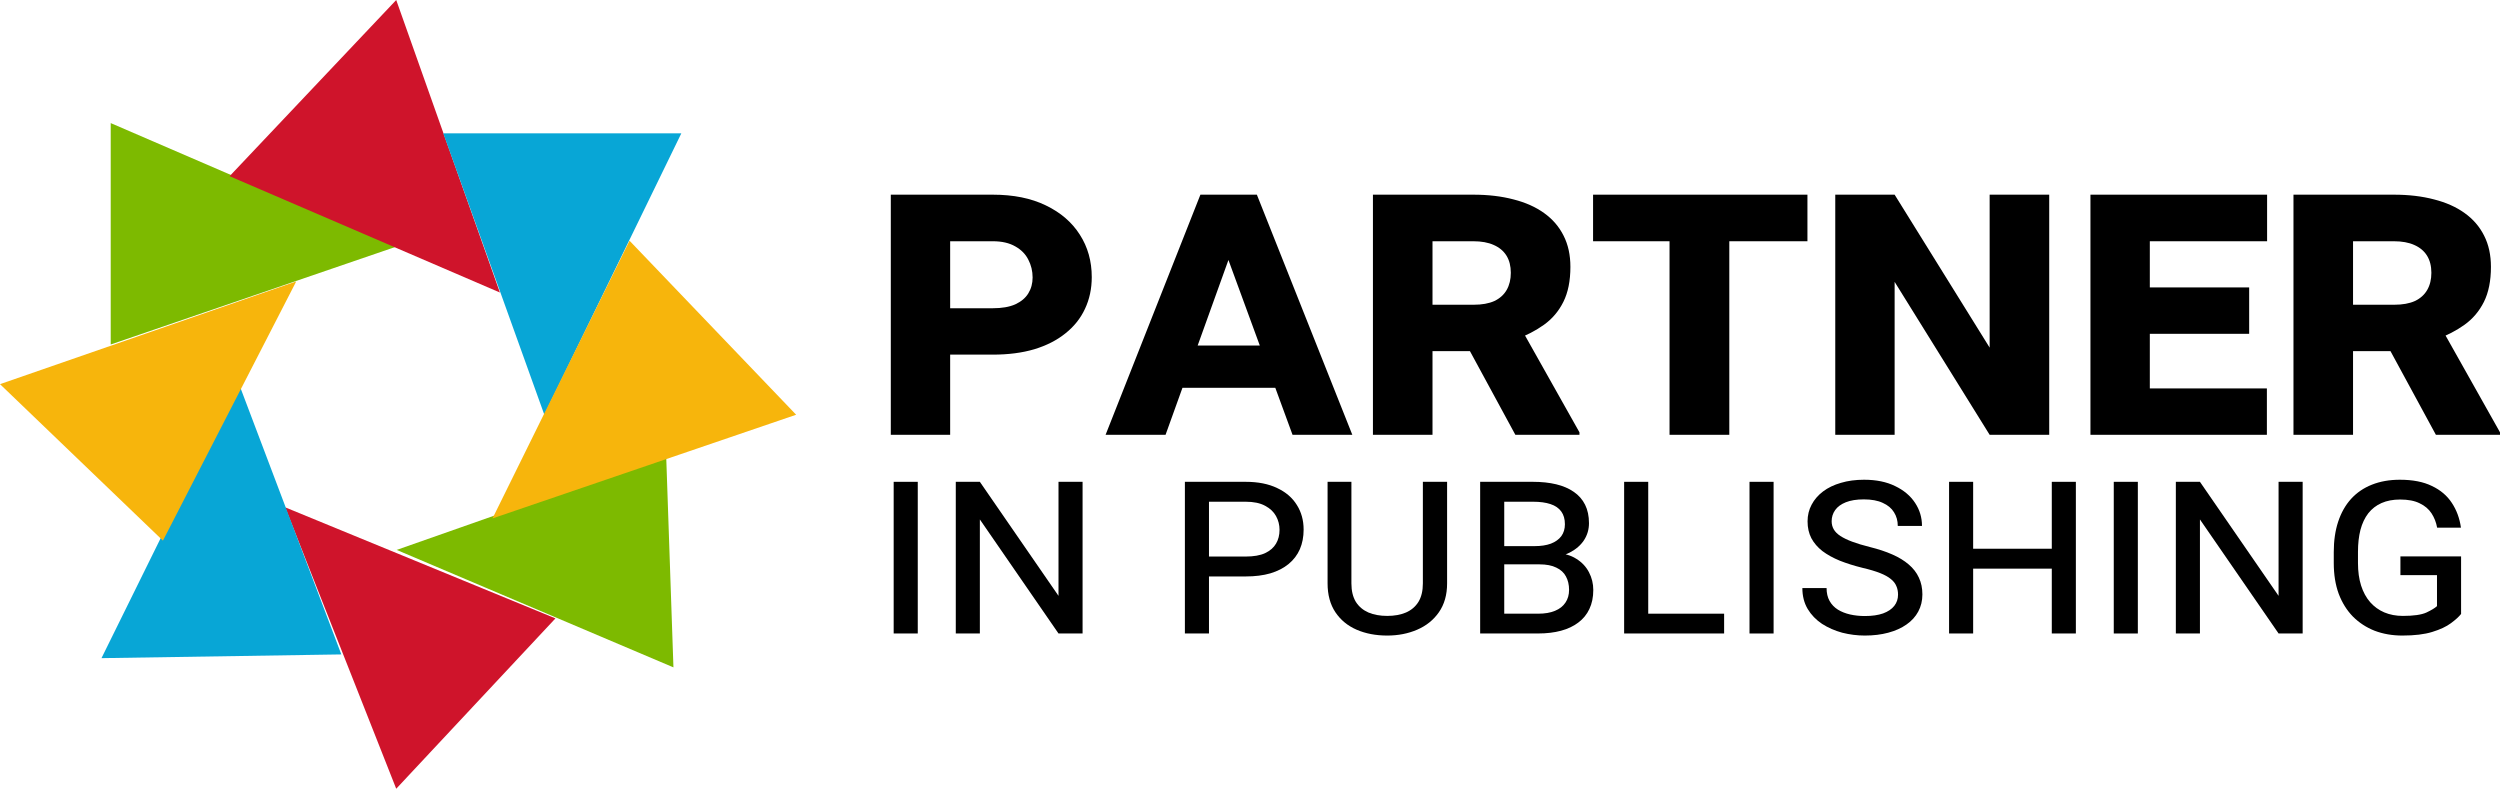
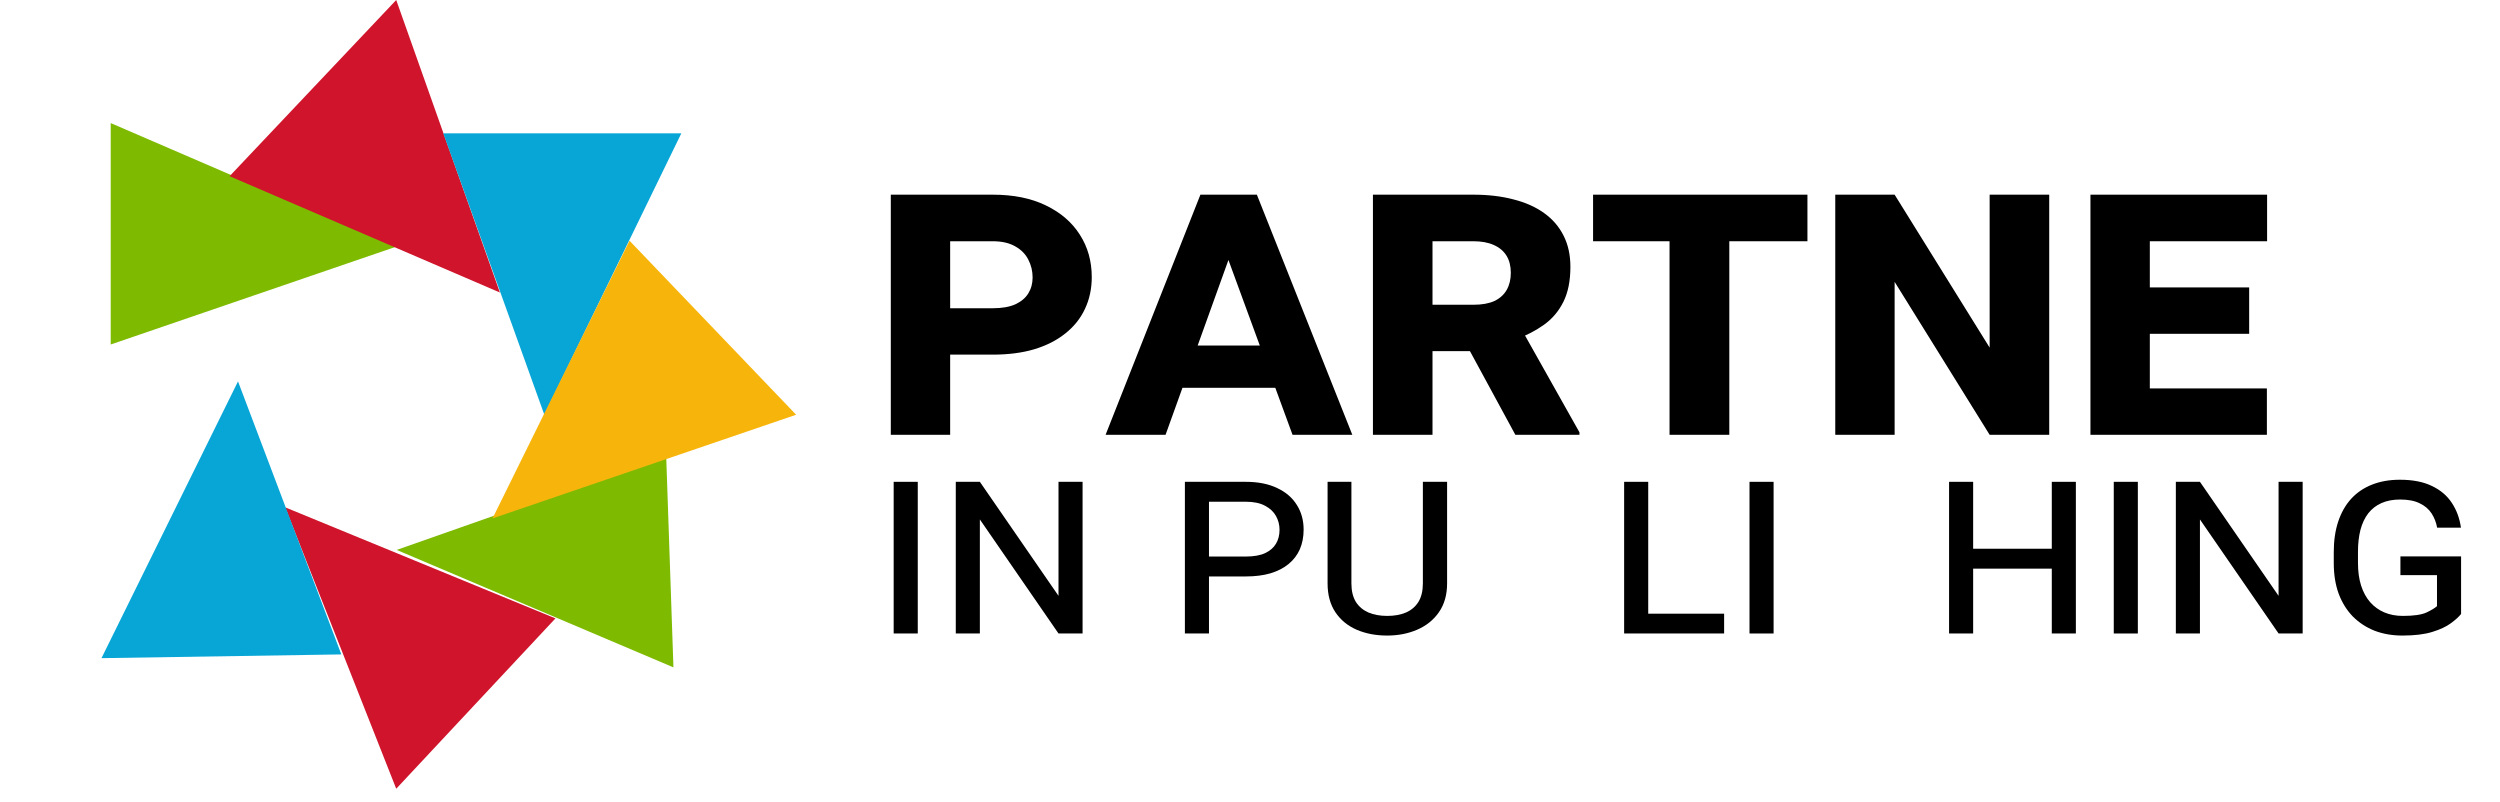
<svg xmlns="http://www.w3.org/2000/svg" width="162" height="52" viewBox="0 0 162 52" fill="none">
  <path d="M43.167 29.497L25.705 35.635L43.639 43.246L43.167 29.497Z" fill="#7DBA00" />
  <path d="M35.993 40.072L18.477 32.874L25.675 51.11L35.993 40.072Z" fill="#CF142B" />
  <path d="M22.118 42.406L15.423 24.714L6.576 42.648L22.118 42.406Z" fill="#08A6D6" />
-   <path d="M10.558 35.033L19.196 18.236L8.76033e-06 24.893L10.558 35.033Z" fill="#F7B50C" />
  <path d="M7.174 22.323L25.705 15.973L7.174 7.976L7.174 22.323Z" fill="#7DBA00" />
  <path d="M14.877 11.417L32.394 18.956L25.675 -4.5856e-05L14.877 11.417Z" fill="#CF142B" />
  <path d="M28.722 8.638L35.273 26.875L44.151 8.638L28.722 8.638Z" fill="#08A6D6" />
  <path d="M40.792 15.597L31.914 33.593L51.59 26.875L40.792 15.597Z" fill="#F7B50C" />
-   <path d="M148.617 12.615H155.122C156.083 12.615 156.952 12.717 157.726 12.922C158.501 13.118 159.16 13.412 159.703 13.803C160.255 14.195 160.678 14.685 160.972 15.273C161.266 15.851 161.413 16.524 161.413 17.29C161.413 18.198 161.261 18.955 160.959 19.56C160.656 20.166 160.237 20.66 159.703 21.043C159.169 21.426 158.55 21.746 157.846 22.005L156.564 22.753H151.035L151.008 19.747H155.148C155.683 19.747 156.128 19.667 156.484 19.507C156.84 19.338 157.107 19.097 157.285 18.786C157.464 18.474 157.553 18.104 157.553 17.677C157.553 17.241 157.459 16.871 157.272 16.568C157.085 16.266 156.809 16.034 156.444 15.874C156.088 15.713 155.647 15.633 155.122 15.633H152.477V28.175H148.617V12.615ZM157.846 28.175L154.12 21.31L158.207 21.27L162 28.015V28.175H157.846Z" fill="black" />
  <path d="M146.894 25.17V28.175H137.945V25.17H146.894ZM139.308 12.615V28.175H135.461V12.615H139.308ZM145.746 18.625V21.631H137.945V18.625H145.746ZM146.908 12.615V15.633H137.945V12.615H146.908Z" fill="black" />
  <path d="M132.789 12.615V28.175H128.929L122.772 18.265V28.175H118.925V12.615H122.772L128.929 22.526V12.615H132.789Z" fill="black" />
  <path d="M112.059 12.615V28.175H108.186V12.615H112.059ZM117.122 12.615V15.633H103.231V12.615H117.122Z" fill="black" />
  <path d="M88.966 12.615H95.471C96.432 12.615 97.3 12.717 98.075 12.922C98.85 13.118 99.509 13.412 100.052 13.803C100.604 14.195 101.027 14.685 101.321 15.273C101.615 15.851 101.762 16.524 101.762 17.29C101.762 18.198 101.61 18.955 101.307 19.56C101.005 20.166 100.586 20.66 100.052 21.043C99.518 21.426 98.899 21.746 98.195 22.005L96.913 22.753H91.383L91.357 19.747H95.497C96.032 19.747 96.477 19.667 96.833 19.507C97.189 19.338 97.456 19.097 97.634 18.786C97.812 18.474 97.901 18.104 97.901 17.677C97.901 17.241 97.808 16.871 97.621 16.568C97.434 16.266 97.158 16.034 96.793 15.874C96.437 15.713 95.996 15.633 95.471 15.633H92.826V28.175H88.966V12.615ZM98.195 28.175L94.469 21.31L98.556 21.27L102.349 28.015V28.175H98.195Z" fill="black" />
  <path d="M79.669 16.662L75.528 28.175H71.642L77.786 12.615H80.43L79.669 16.662ZM83.756 28.175L79.535 16.662L78.761 12.615H81.445L87.63 28.175H83.756ZM83.676 22.392V25.13H75.074V22.392H83.676Z" fill="black" />
  <path d="M64.335 22.98H60.141V19.974H64.335C64.923 19.974 65.408 19.89 65.791 19.721C66.174 19.543 66.454 19.306 66.633 19.013C66.82 18.71 66.913 18.367 66.913 17.984C66.913 17.566 66.82 17.178 66.633 16.822C66.454 16.466 66.174 16.181 65.791 15.967C65.408 15.745 64.923 15.633 64.335 15.633H61.57V28.175H57.724V12.615H64.335C65.671 12.615 66.815 12.846 67.768 13.309C68.73 13.772 69.464 14.405 69.972 15.206C70.488 16.007 70.746 16.924 70.746 17.957C70.746 18.705 70.6 19.391 70.306 20.014C70.021 20.629 69.598 21.159 69.037 21.604C68.485 22.049 67.812 22.392 67.02 22.632C66.236 22.864 65.341 22.98 64.335 22.98Z" fill="black" />
  <path d="M159.478 36.055V39.784C159.337 39.964 159.118 40.164 158.82 40.383C158.527 40.602 158.125 40.791 157.613 40.948C157.107 41.106 156.461 41.184 155.673 41.184C155.021 41.184 154.422 41.08 153.876 40.872C153.337 40.659 152.867 40.352 152.468 39.953C152.074 39.548 151.767 39.056 151.548 38.477C151.334 37.892 151.228 37.228 151.228 36.486V35.777C151.228 35.04 151.323 34.382 151.514 33.803C151.706 33.224 151.984 32.732 152.35 32.327C152.721 31.922 153.171 31.615 153.699 31.407C154.234 31.194 154.838 31.087 155.513 31.087C156.345 31.087 157.037 31.222 157.588 31.492C158.145 31.756 158.575 32.121 158.879 32.588C159.188 33.055 159.385 33.589 159.469 34.191H157.926C157.864 33.848 157.743 33.539 157.563 33.263C157.383 32.988 157.127 32.771 156.795 32.614C156.469 32.45 156.047 32.369 155.53 32.369C155.069 32.369 154.667 32.445 154.324 32.597C153.98 32.748 153.694 32.971 153.463 33.263C153.238 33.556 153.069 33.913 152.957 34.334C152.85 34.751 152.797 35.226 152.797 35.76V36.486C152.797 37.031 152.864 37.518 152.999 37.945C153.134 38.367 153.328 38.724 153.581 39.016C153.84 39.309 154.146 39.531 154.501 39.683C154.861 39.835 155.263 39.911 155.707 39.911C156.404 39.911 156.913 39.837 157.234 39.691C157.554 39.539 157.782 39.402 157.917 39.278V37.27H155.547V36.055H159.478Z" fill="black" />
  <path d="M149.212 31.222V41.049H147.651L142.556 33.66V41.049H140.995V31.222H142.556L147.651 38.611V31.222H149.212Z" fill="black" />
  <path d="M138.532 31.222V41.05H136.972V31.222H138.532Z" fill="black" />
  <path d="M133.226 35.558V36.848H127.548V35.558H133.226ZM127.86 31.222V41.049H126.3V31.222H127.86ZM134.516 31.222V41.049H132.956V31.222H134.516Z" fill="black" />
-   <path d="M122.993 38.535C122.993 38.327 122.957 38.142 122.884 37.979C122.816 37.81 122.698 37.658 122.529 37.523C122.361 37.383 122.127 37.253 121.829 37.135C121.531 37.017 121.154 36.904 120.699 36.798C120.153 36.663 119.661 36.508 119.222 36.334C118.784 36.154 118.407 35.946 118.092 35.709C117.783 35.468 117.544 35.189 117.375 34.874C117.212 34.559 117.13 34.197 117.13 33.786C117.13 33.392 117.217 33.032 117.392 32.706C117.566 32.374 117.814 32.088 118.134 31.846C118.455 31.604 118.84 31.418 119.29 31.289C119.74 31.154 120.24 31.087 120.791 31.087C121.579 31.087 122.251 31.224 122.808 31.5C123.37 31.77 123.8 32.133 124.098 32.588C124.396 33.038 124.545 33.536 124.545 34.081H122.976C122.976 33.749 122.895 33.454 122.732 33.196C122.574 32.937 122.332 32.734 122.006 32.588C121.686 32.436 121.275 32.36 120.775 32.36C120.308 32.36 119.92 32.422 119.61 32.546C119.301 32.67 119.071 32.838 118.919 33.052C118.767 33.266 118.691 33.508 118.691 33.778C118.691 33.969 118.736 34.143 118.826 34.301C118.916 34.458 119.059 34.602 119.256 34.731C119.453 34.86 119.709 34.984 120.024 35.102C120.339 35.22 120.721 35.335 121.171 35.448C121.717 35.583 122.2 35.743 122.622 35.929C123.044 36.114 123.398 36.331 123.685 36.578C123.977 36.826 124.197 37.11 124.343 37.43C124.495 37.751 124.571 38.114 124.571 38.519C124.571 38.929 124.481 39.3 124.301 39.632C124.126 39.958 123.873 40.237 123.542 40.467C123.215 40.698 122.822 40.875 122.361 40.999C121.905 41.122 121.399 41.184 120.842 41.184C120.347 41.184 119.858 41.122 119.374 40.999C118.896 40.869 118.46 40.678 118.067 40.425C117.679 40.166 117.369 39.846 117.139 39.463C116.908 39.075 116.793 38.623 116.793 38.105H118.362C118.362 38.431 118.427 38.71 118.556 38.94C118.685 39.171 118.865 39.359 119.096 39.505C119.326 39.646 119.591 39.75 119.889 39.818C120.187 39.885 120.505 39.919 120.842 39.919C121.309 39.919 121.703 39.863 122.023 39.75C122.344 39.632 122.585 39.469 122.749 39.261C122.912 39.053 122.993 38.811 122.993 38.535Z" fill="black" />
  <path d="M114.929 31.222V41.05H113.368V31.222H114.929Z" fill="black" />
  <path d="M111.723 39.767V41.049H106.425V39.767H111.723ZM106.805 31.222V41.049H105.244V31.222H106.805Z" fill="black" />
-   <path d="M99.752 36.57H97.061L97.044 35.389H99.449C99.854 35.389 100.202 35.336 100.495 35.229C100.787 35.116 101.012 34.956 101.17 34.748C101.327 34.534 101.406 34.275 101.406 33.972C101.406 33.634 101.327 33.359 101.17 33.145C101.012 32.926 100.779 32.765 100.469 32.664C100.166 32.563 99.789 32.512 99.339 32.512H97.475V41.049H95.914V31.222H99.339C99.896 31.222 100.396 31.275 100.841 31.382C101.285 31.489 101.665 31.652 101.979 31.871C102.3 32.09 102.545 32.369 102.713 32.706C102.882 33.044 102.966 33.443 102.966 33.904C102.966 34.303 102.86 34.669 102.646 35.001C102.432 35.327 102.126 35.594 101.726 35.802C101.327 36.005 100.843 36.126 100.275 36.165L99.752 36.57ZM99.677 41.049H96.505L97.306 39.767H99.677C100.11 39.767 100.472 39.705 100.765 39.581C101.063 39.458 101.288 39.281 101.44 39.05C101.597 38.819 101.676 38.544 101.676 38.223C101.676 37.892 101.608 37.602 101.473 37.354C101.344 37.107 101.136 36.916 100.849 36.781C100.568 36.64 100.202 36.57 99.752 36.57H97.736L97.745 35.389H100.453L100.79 35.836C101.33 35.853 101.78 35.977 102.14 36.207C102.505 36.432 102.781 36.725 102.966 37.084C103.152 37.439 103.245 37.821 103.245 38.232C103.245 38.699 103.16 39.109 102.992 39.463C102.829 39.812 102.59 40.105 102.275 40.341C101.965 40.577 101.591 40.754 101.153 40.872C100.714 40.99 100.222 41.049 99.677 41.049Z" fill="black" />
  <path d="M92.202 31.222H93.772V37.802C93.772 38.544 93.594 39.168 93.24 39.674C92.891 40.175 92.422 40.552 91.831 40.805C91.246 41.058 90.6 41.184 89.891 41.184C89.154 41.184 88.493 41.058 87.909 40.805C87.329 40.552 86.871 40.175 86.534 39.674C86.196 39.168 86.027 38.544 86.027 37.802V31.222H87.571V37.802C87.571 38.285 87.667 38.685 87.858 39C88.055 39.309 88.328 39.539 88.676 39.691C89.025 39.837 89.43 39.911 89.891 39.911C90.358 39.911 90.763 39.837 91.106 39.691C91.454 39.539 91.724 39.309 91.916 39C92.107 38.685 92.202 38.285 92.202 37.802V31.222Z" fill="black" />
  <path d="M80.721 37.354H77.92V36.064H80.721C81.238 36.064 81.657 35.991 81.978 35.844C82.298 35.693 82.534 35.487 82.686 35.229C82.838 34.97 82.914 34.672 82.914 34.334C82.914 34.014 82.838 33.716 82.686 33.44C82.534 33.165 82.298 32.943 81.978 32.774C81.657 32.599 81.238 32.512 80.721 32.512H78.342V41.049H76.781V31.222H80.721C81.525 31.222 82.205 31.357 82.762 31.627C83.325 31.891 83.749 32.256 84.036 32.723C84.328 33.184 84.475 33.716 84.475 34.318C84.475 34.79 84.393 35.215 84.23 35.591C84.067 35.962 83.825 36.28 83.504 36.545C83.184 36.809 82.79 37.011 82.323 37.152C81.857 37.287 81.322 37.354 80.721 37.354Z" fill="black" />
  <path d="M70.151 31.222V41.05H68.591L63.495 33.66V41.05H61.935V31.222H63.495L68.591 38.611V31.222H70.151Z" fill="black" />
  <path d="M59.471 31.222V41.049H57.91V31.222H59.471Z" fill="black" />
</svg>